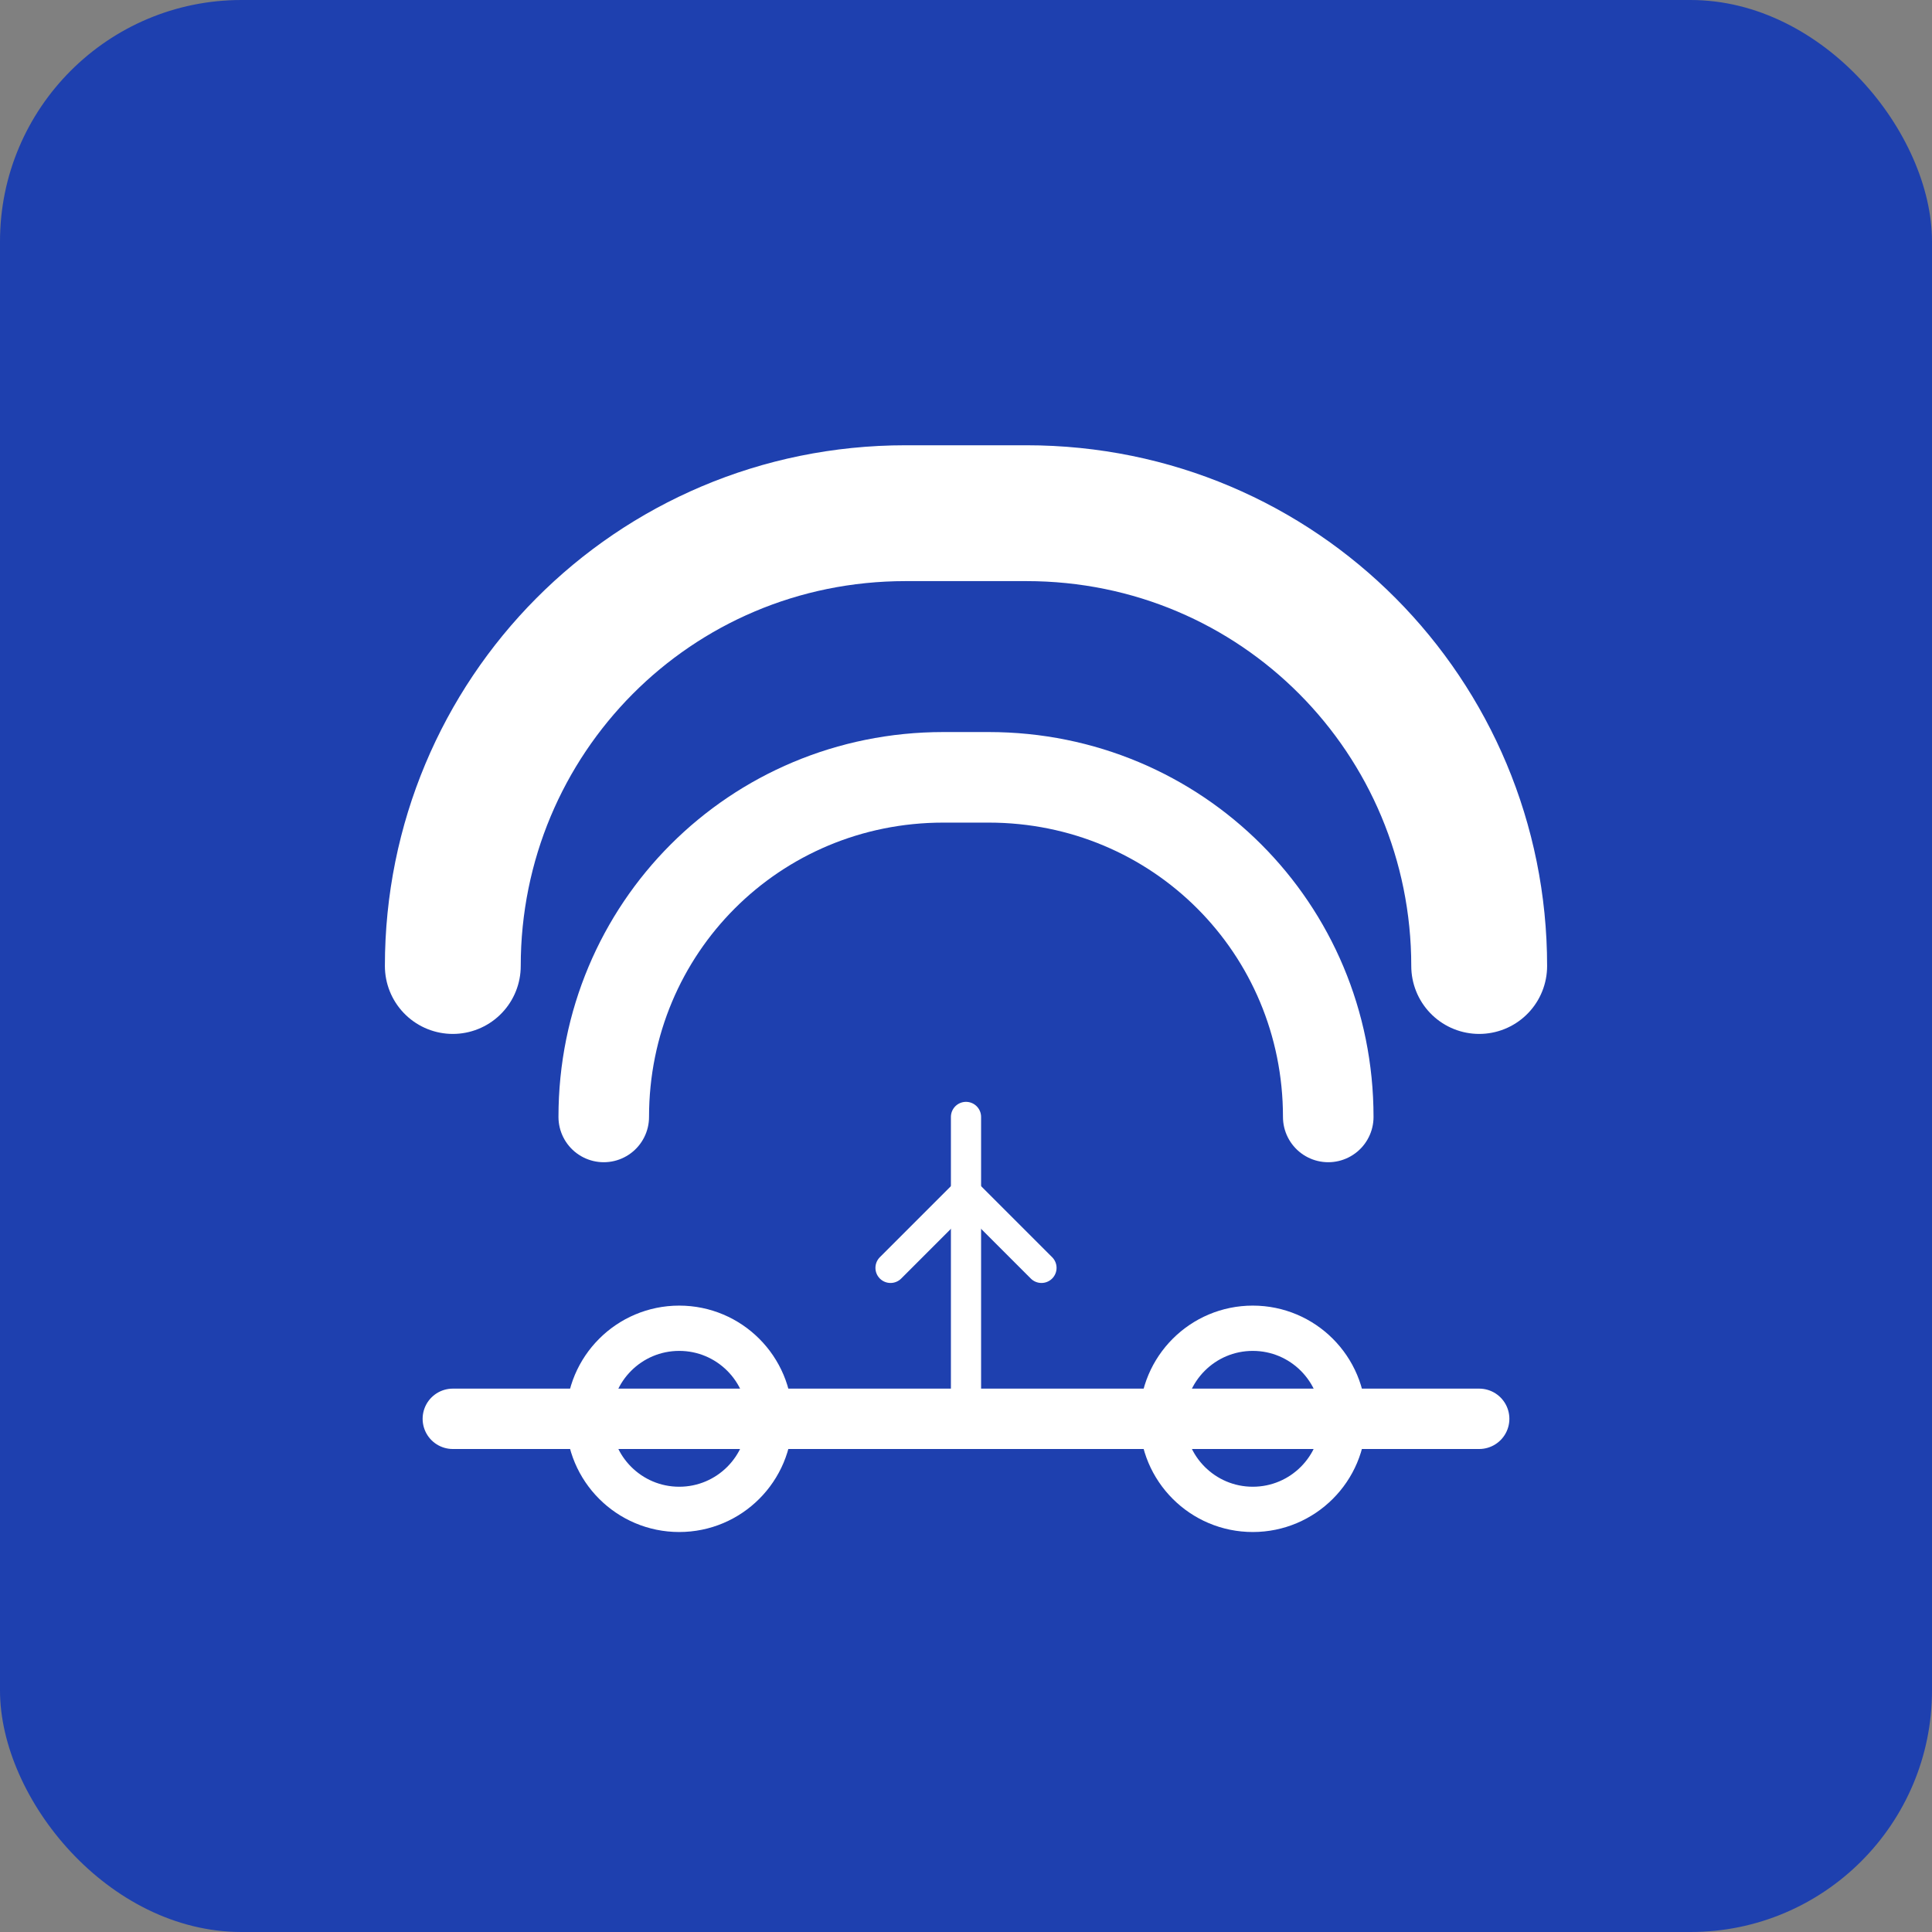
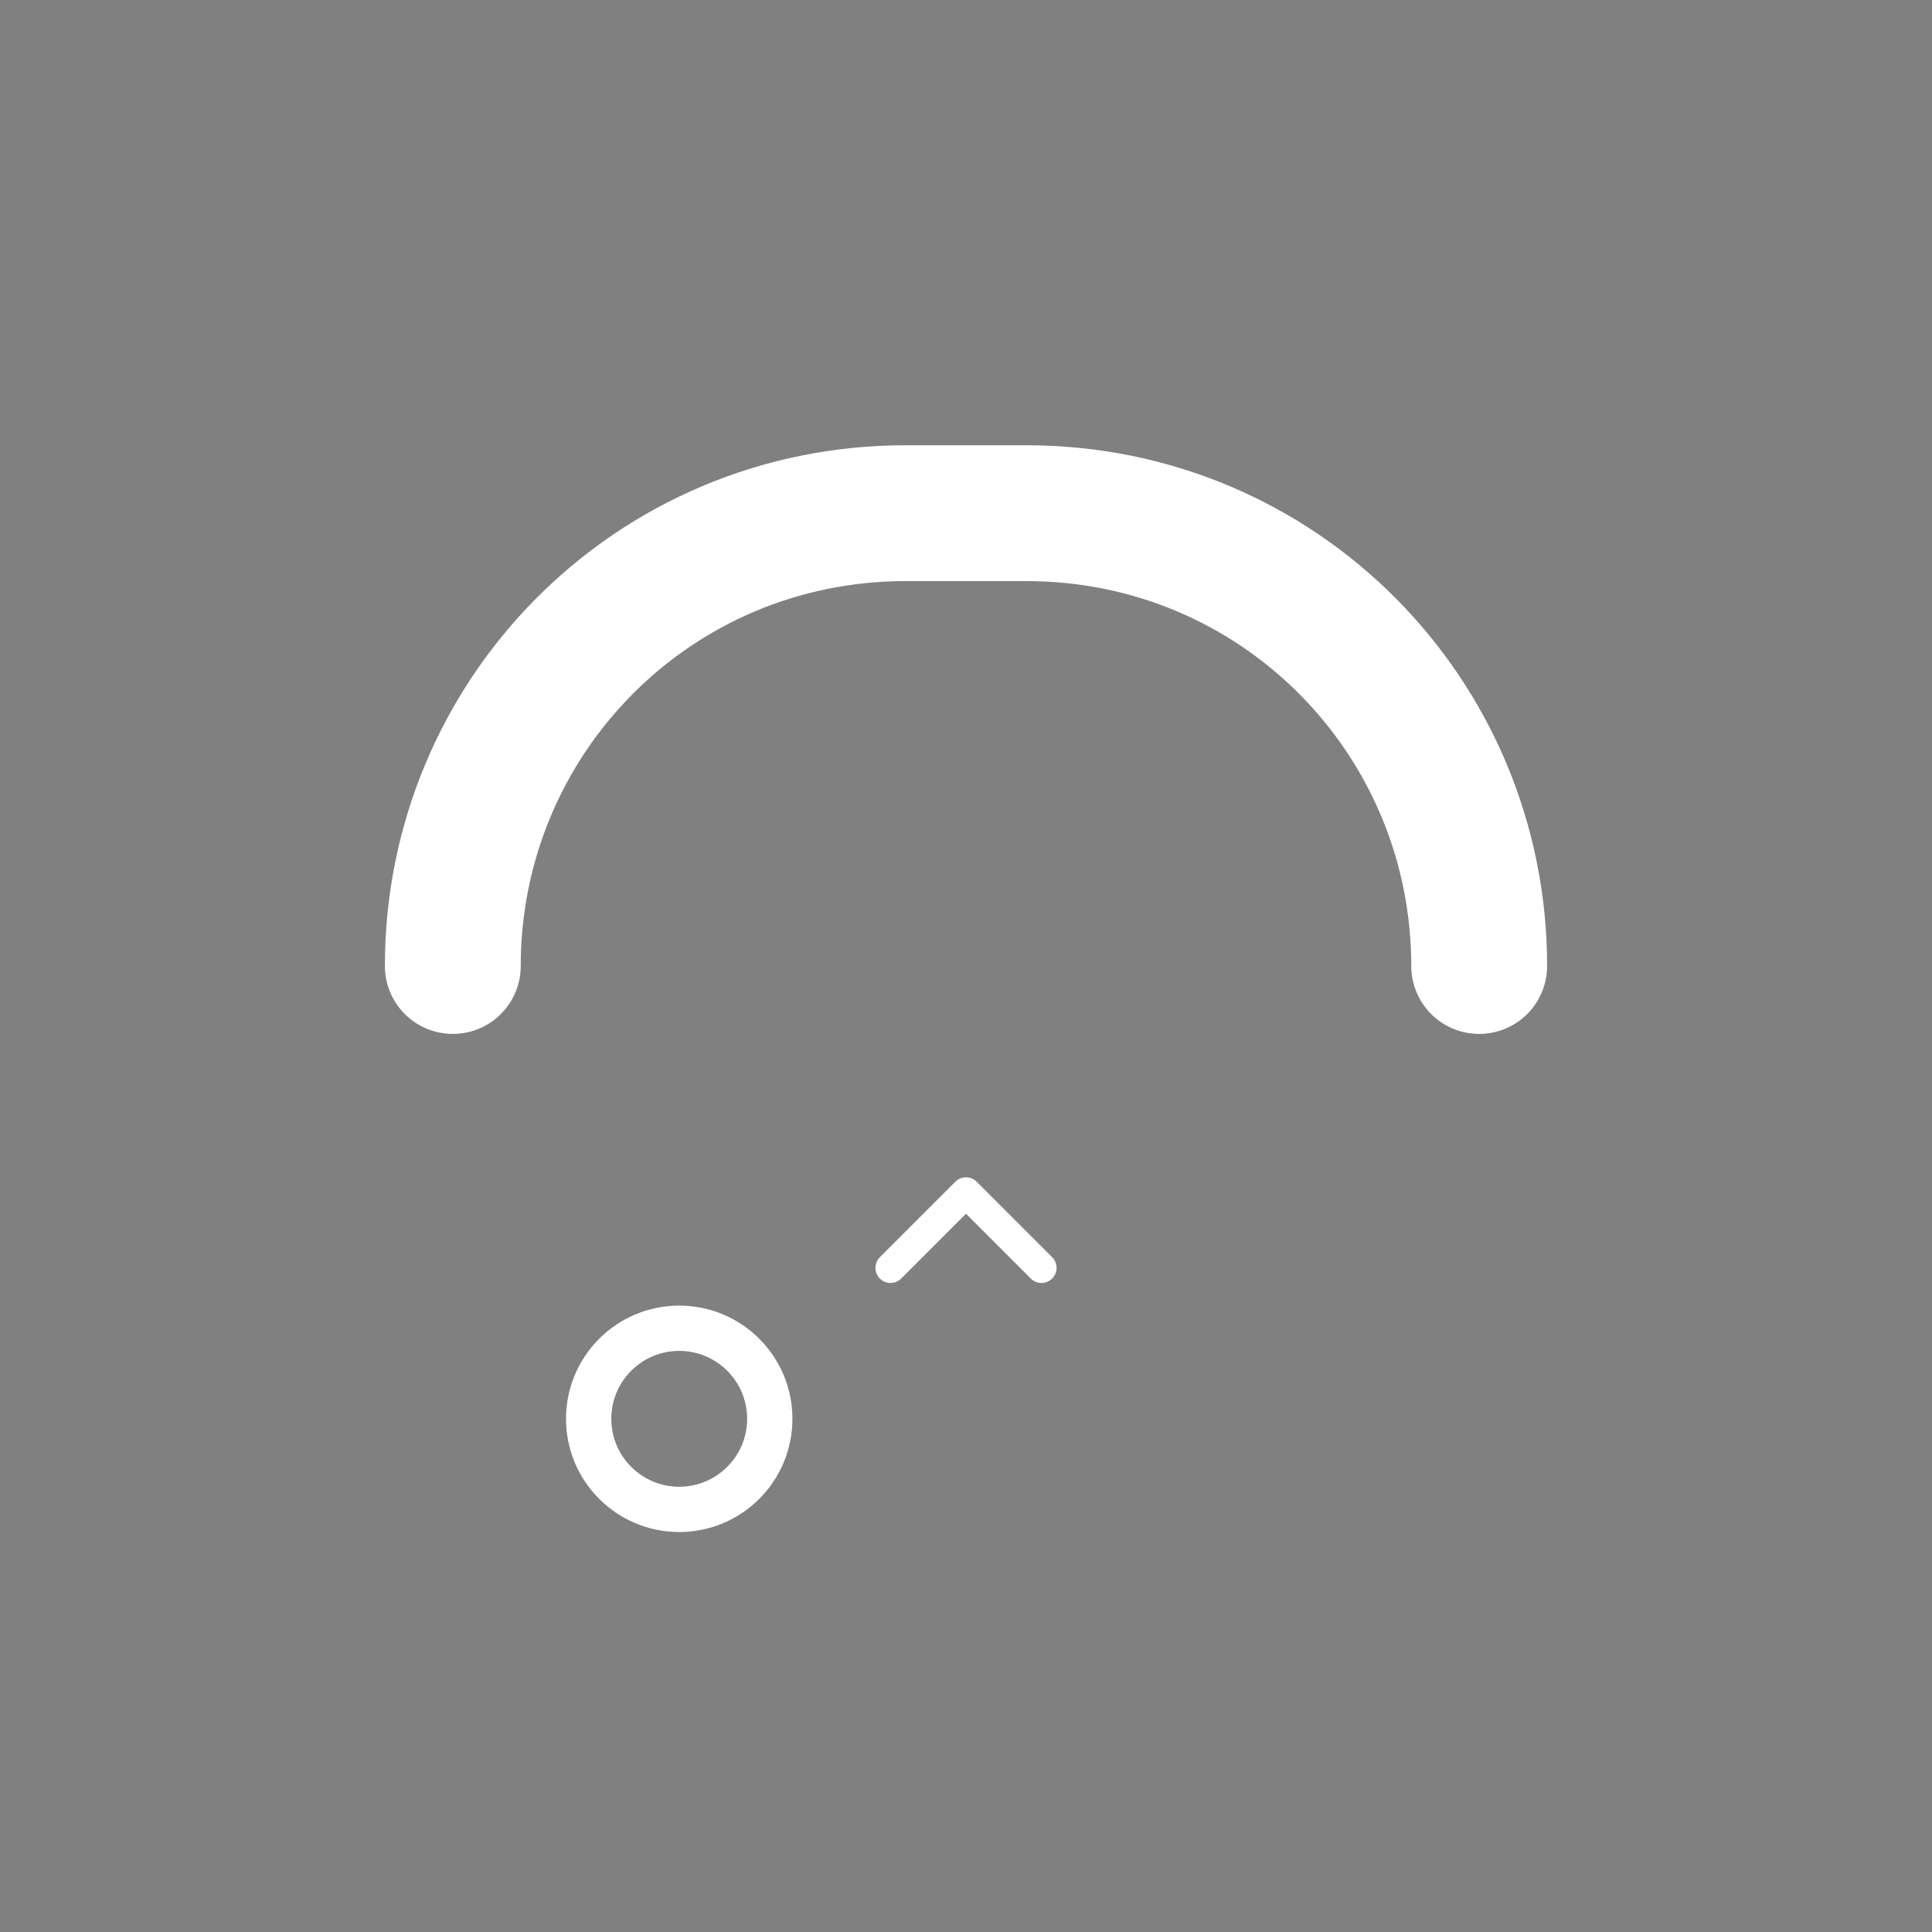
<svg xmlns="http://www.w3.org/2000/svg" width="512" height="512" viewBox="0 0 512 512" fill="none">
  <rect x="0" y="0" width="512" height="512" fill="#808080" stroke="none" />
-   <rect width="512" height="512" rx="64" fill="#1E40AF" />
  <path d="M120 256C120 190 173 136 240 136H272C339 136 392 190 392 256" stroke="white" stroke-width="36" stroke-linecap="round" stroke-linejoin="round" fill="none" />
-   <path d="M160 296C160 246 200 206 250 206H262C312 206 352 246 352 296" stroke="white" stroke-width="24" stroke-linecap="round" stroke-linejoin="round" fill="none" />
-   <path d="M120 376H392" stroke="white" stroke-width="16" stroke-linecap="round" />
  <circle cx="180" cy="376" r="24" fill="none" stroke="white" stroke-width="12" />
-   <circle cx="332" cy="376" r="24" fill="none" stroke="white" stroke-width="12" />
-   <path d="M256 296L256 376" stroke="white" stroke-width="8" stroke-linecap="round" />
  <path d="M236 336L256 316L276 336" stroke="white" stroke-width="8" stroke-linecap="round" stroke-linejoin="round" />
</svg>